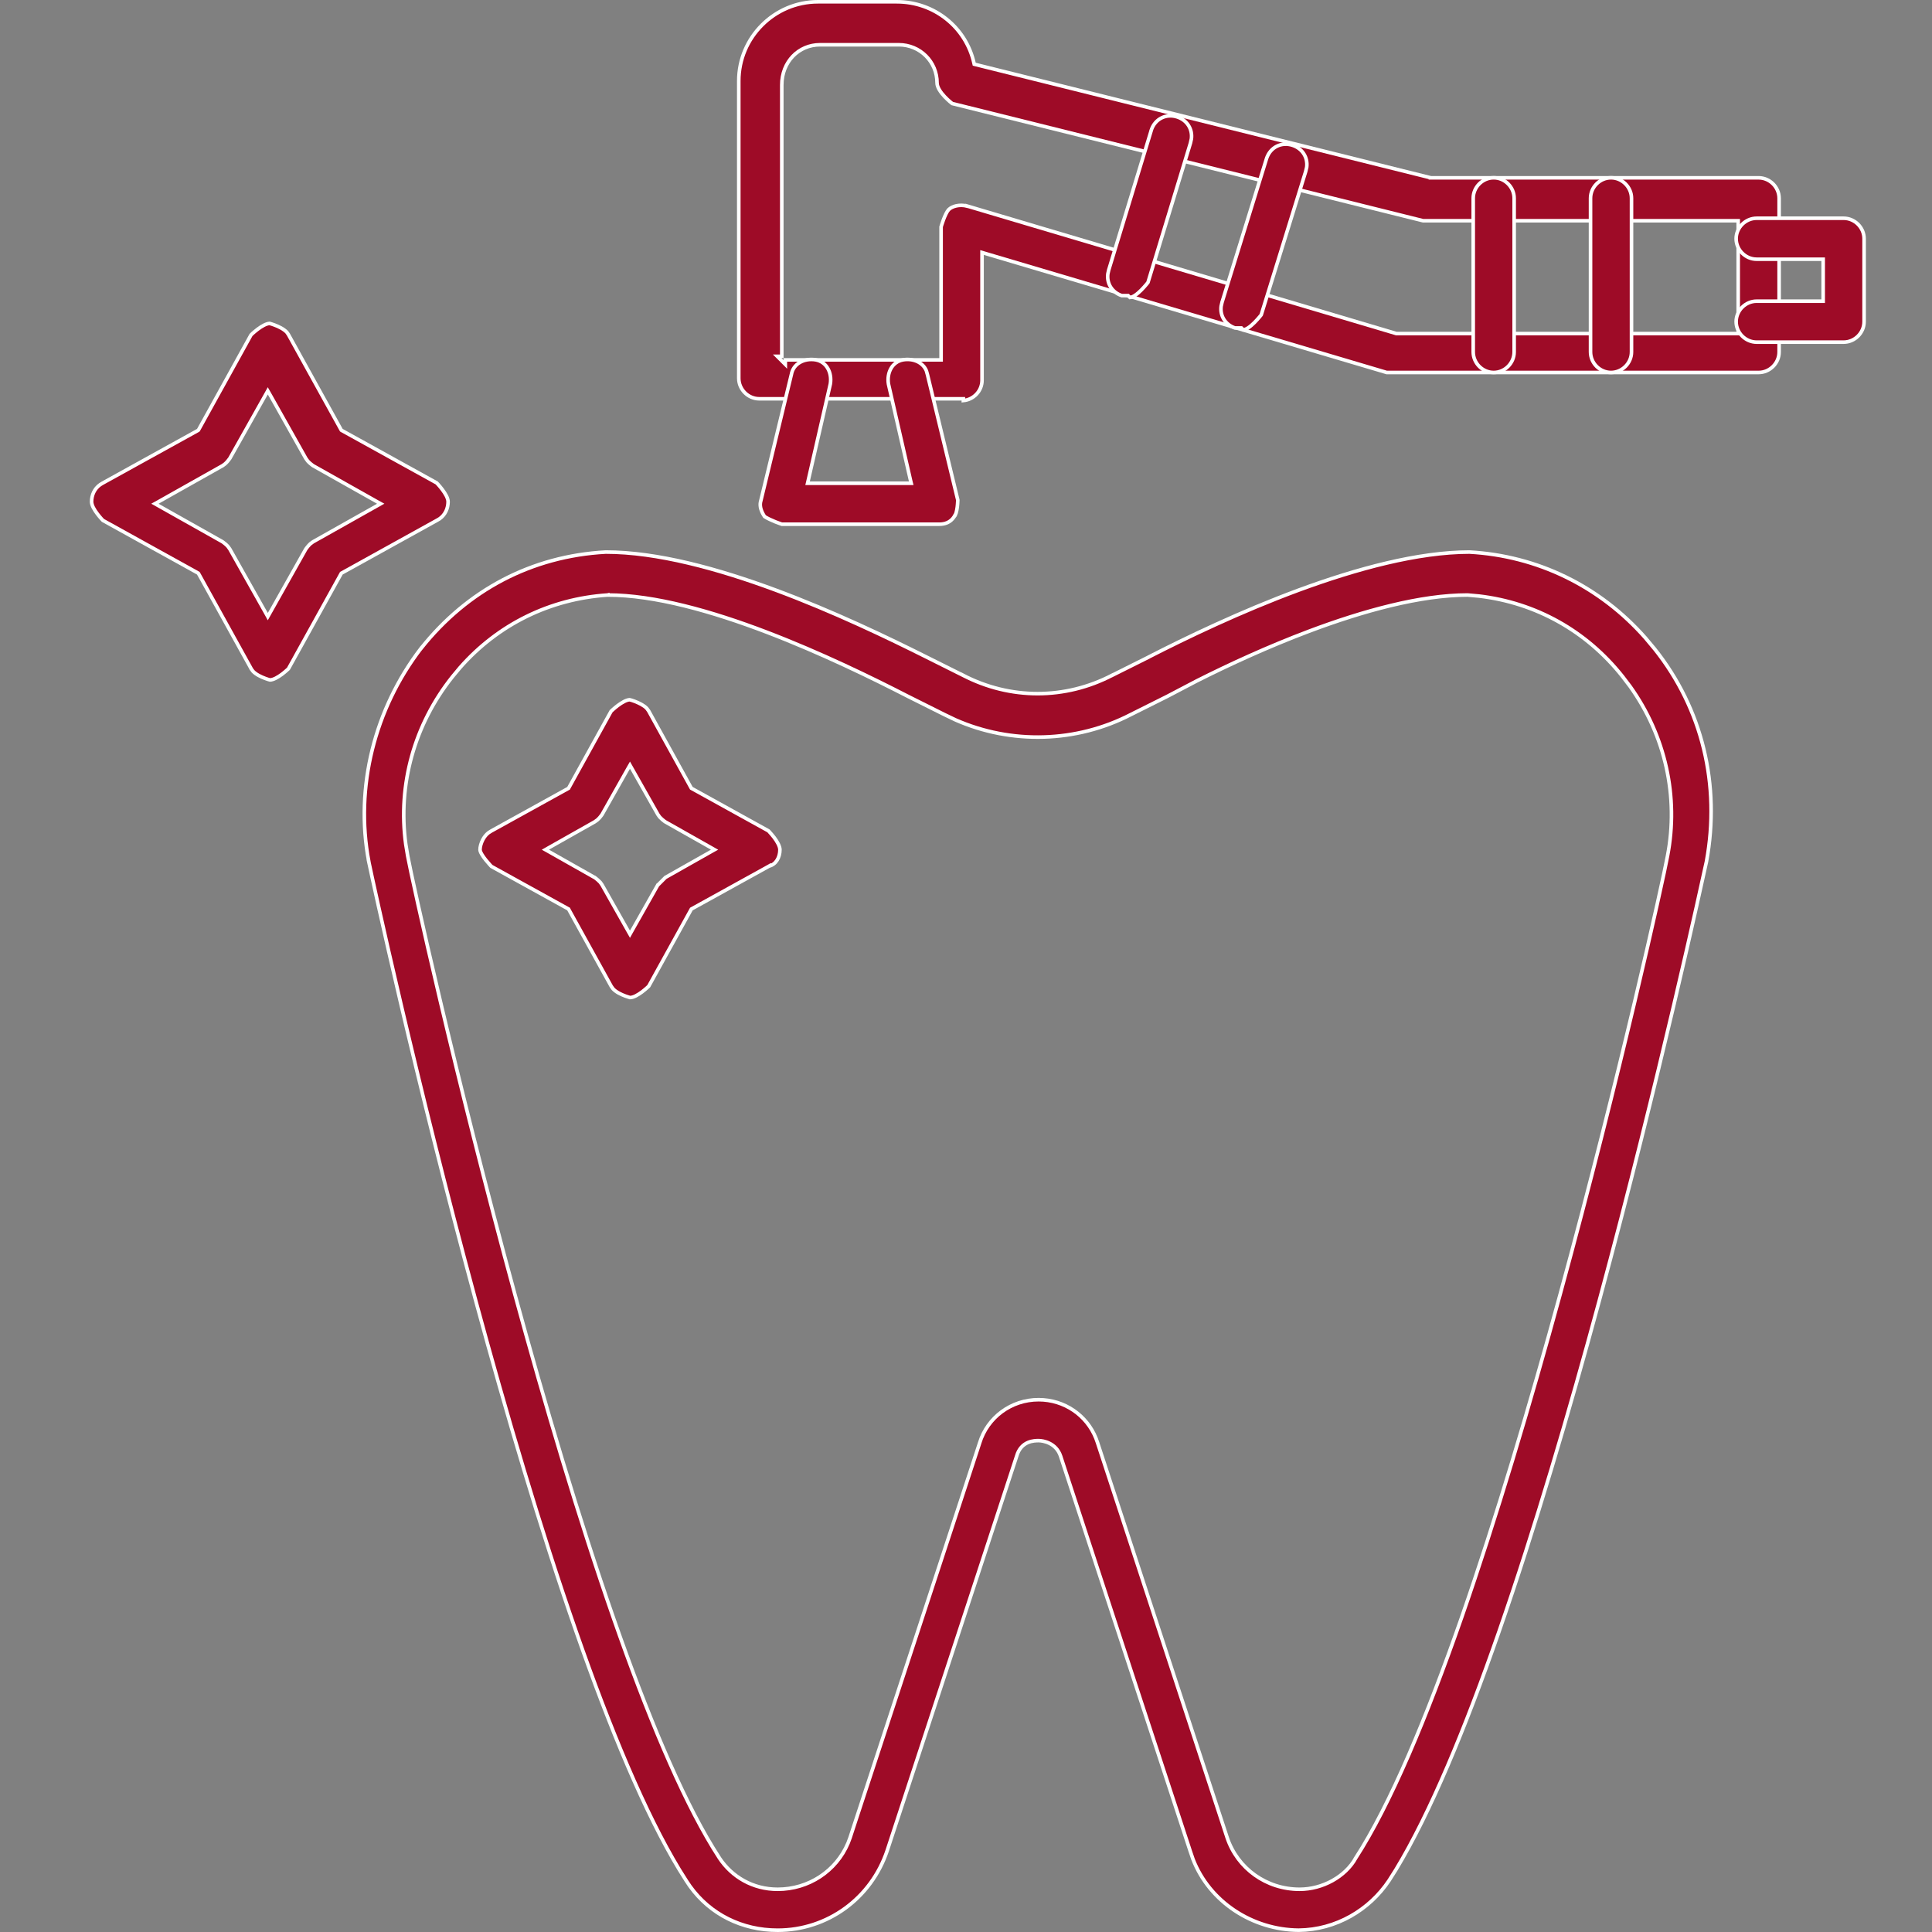
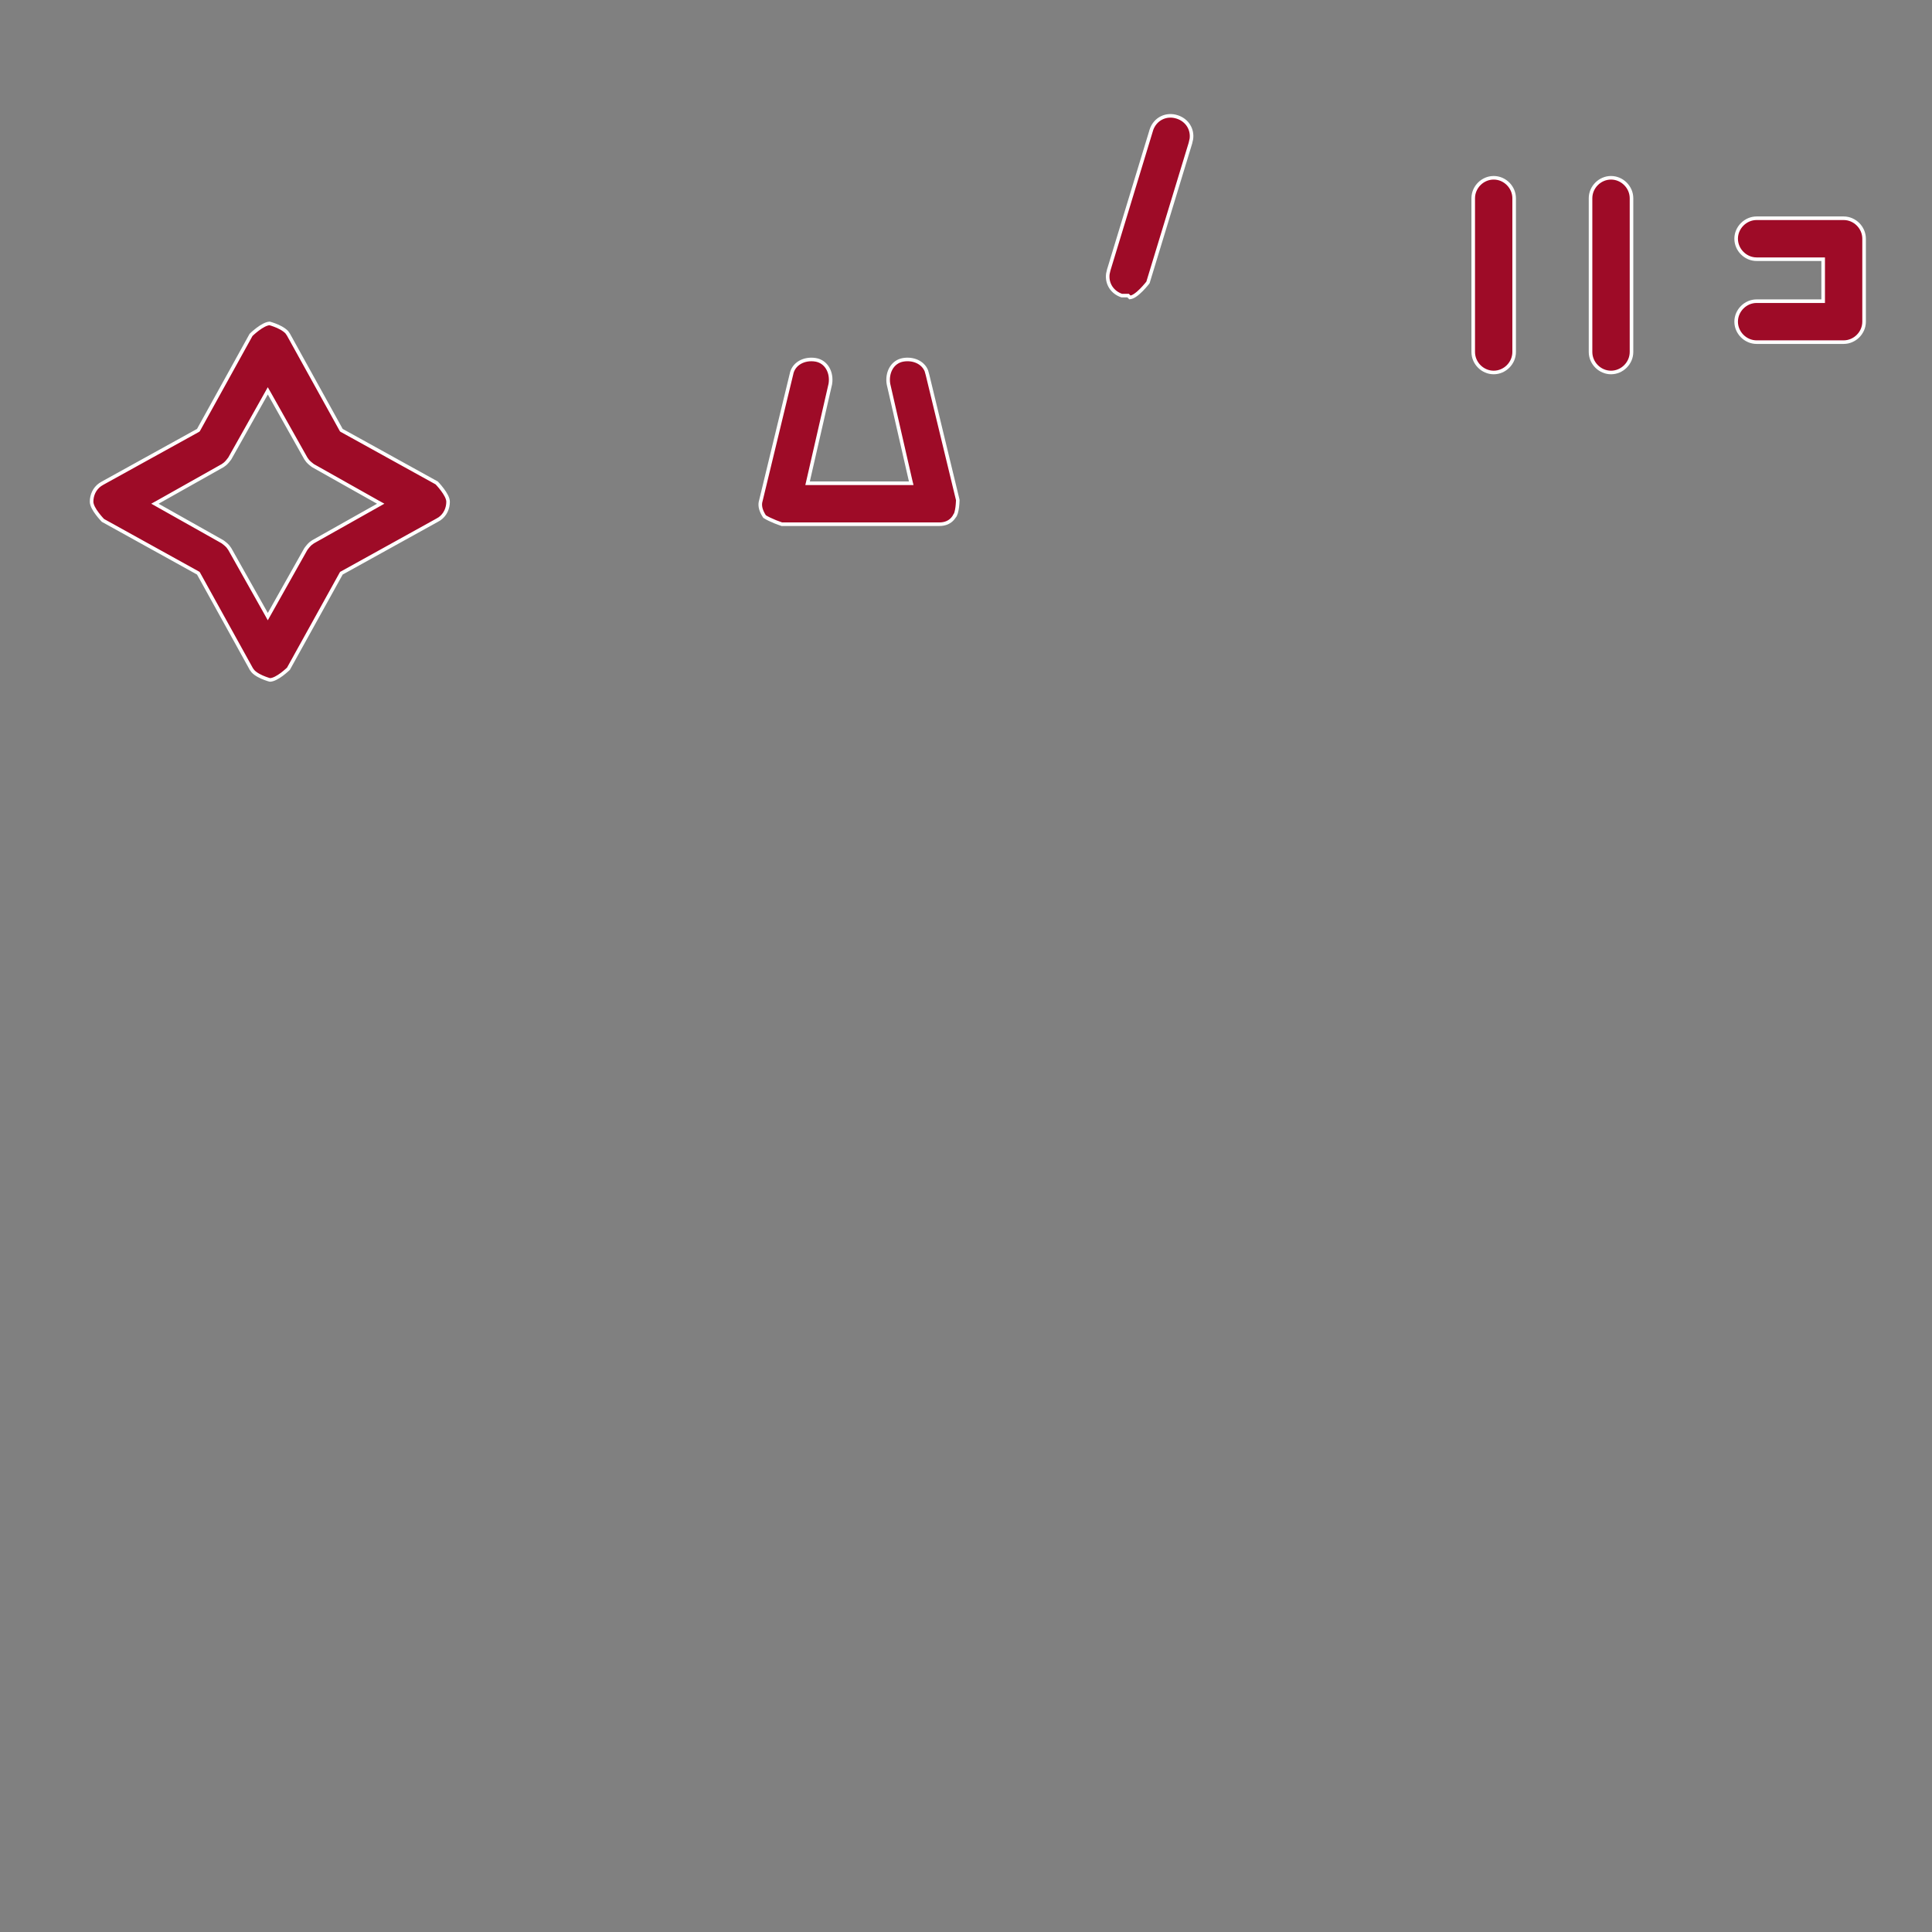
<svg xmlns="http://www.w3.org/2000/svg" width="54" height="54" viewBox="0 0 54 54" fill="none">
  <rect x="0" y="0" width="54" height="54" fill="#808080" stroke="none" />
  <g clip-path="url(#clip0_2713_6365)">
-     <path d="M41.071 15.43C42.966 15.535 44.713 16.381 45.988 17.828L46.236 18.125H46.237C47.585 19.809 48.09 21.943 47.697 24.077C47.584 24.588 46.383 30.141 44.701 36.352C43.86 39.458 42.899 42.728 41.895 45.612C40.952 48.318 39.972 50.682 39.018 52.255L38.826 52.559C38.275 53.386 37.342 53.938 36.298 53.949C35.002 53.938 33.809 53.158 33.346 51.969L33.262 51.724V51.723L29.643 40.697C29.581 40.512 29.457 40.403 29.335 40.342C29.214 40.282 29.093 40.266 29.03 40.266C28.974 40.266 28.851 40.266 28.727 40.32C28.602 40.375 28.478 40.485 28.417 40.697L24.798 51.723C24.352 53.06 23.127 53.95 21.735 53.95C20.744 53.95 19.852 53.51 19.286 52.722L19.177 52.56V52.559L18.986 52.255C18.032 50.682 17.052 48.322 16.109 45.62C15.104 42.74 14.143 39.476 13.302 36.373C11.62 30.171 10.419 24.618 10.306 24.078H10.307C9.914 22.001 10.474 19.81 11.766 18.124L11.767 18.125C13.058 16.497 14.854 15.543 16.931 15.43C18.363 15.43 20.066 15.894 21.683 16.494C23.299 17.094 24.824 17.828 25.898 18.366L26.915 18.874V18.873C28.23 19.559 29.772 19.559 31.087 18.873L31.088 18.874L32.105 18.366L32.106 18.364C33.152 17.828 34.676 17.094 36.299 16.494C37.922 15.895 39.639 15.431 41.071 15.43ZM16.982 16.631C15.379 16.738 13.925 17.446 12.857 18.661L12.649 18.911C11.581 20.247 11.113 21.934 11.341 23.596L11.396 23.928C11.51 24.555 12.726 30.082 14.394 36.188C15.228 39.242 16.175 42.441 17.154 45.245C18.072 47.873 19.019 50.157 19.929 51.648L20.11 51.935V51.936C20.458 52.458 21.039 52.806 21.735 52.806C22.603 52.806 23.371 52.297 23.702 51.518L23.762 51.359V51.358L27.381 40.332V40.331C27.601 39.617 28.261 39.122 29.03 39.122C29.752 39.123 30.375 39.557 30.632 40.2L30.679 40.331V40.332L34.298 51.358V51.359C34.588 52.227 35.398 52.806 36.324 52.806C36.962 52.806 37.602 52.458 37.895 51.932L37.894 51.931C38.858 50.441 39.87 48.024 40.849 45.221C41.828 42.414 42.776 39.217 43.61 36.166C45.278 30.068 46.493 24.556 46.607 23.928C46.928 22.271 46.548 20.564 45.56 19.183L45.353 18.911C44.338 17.629 42.921 16.847 41.339 16.66L41.02 16.631H41.018C39.708 16.631 38.103 17.072 36.582 17.645C35.44 18.075 34.343 18.581 33.447 19.033L32.626 19.463L31.608 19.972C30.085 20.76 28.265 20.81 26.704 20.12L26.395 19.972H26.395L25.377 19.463C24.387 18.954 22.943 18.247 21.421 17.666C19.9 17.086 18.296 16.631 16.986 16.631V16.63L16.982 16.631Z" fill="#9E0B27" stroke="white" stroke-width="0.1" />
-     <path d="M17.614 19.562C17.626 19.565 17.644 19.57 17.665 19.576C17.708 19.59 17.767 19.611 17.828 19.639C17.89 19.666 17.953 19.7 18.008 19.739C18.035 19.759 18.06 19.78 18.08 19.802L18.129 19.869L18.13 19.871L19.317 22.02L19.324 22.032L19.337 22.039L21.479 23.223C21.481 23.225 21.484 23.228 21.488 23.233C21.497 23.242 21.51 23.256 21.525 23.274C21.556 23.308 21.598 23.356 21.64 23.411C21.681 23.466 21.721 23.527 21.751 23.587C21.781 23.648 21.799 23.704 21.799 23.749C21.799 23.962 21.692 24.159 21.497 24.208V24.207L21.485 24.214L19.337 25.401L19.324 25.408L19.317 25.421L18.133 27.563C18.131 27.565 18.128 27.569 18.124 27.572C18.115 27.581 18.1 27.594 18.083 27.61C18.048 27.641 18 27.683 17.945 27.724C17.89 27.765 17.829 27.805 17.77 27.835C17.71 27.865 17.656 27.881 17.611 27.882C17.609 27.881 17.605 27.881 17.602 27.88C17.59 27.877 17.572 27.871 17.551 27.864C17.508 27.851 17.449 27.83 17.388 27.803C17.326 27.776 17.262 27.742 17.208 27.702C17.18 27.682 17.156 27.661 17.136 27.639L17.087 27.571L17.086 27.57L15.898 25.421L15.892 25.408L15.879 25.401L13.736 24.217C13.734 24.215 13.731 24.212 13.727 24.208C13.719 24.199 13.706 24.185 13.69 24.168C13.659 24.134 13.618 24.087 13.576 24.035C13.535 23.983 13.494 23.928 13.464 23.875C13.433 23.821 13.417 23.778 13.417 23.749C13.417 23.674 13.443 23.568 13.496 23.468C13.536 23.393 13.59 23.324 13.657 23.273L13.729 23.228L13.73 23.227L15.879 22.039L15.892 22.032L15.898 22.02L17.082 19.877C17.084 19.875 17.088 19.873 17.092 19.869C17.101 19.86 17.116 19.847 17.133 19.831C17.167 19.8 17.216 19.759 17.27 19.718C17.326 19.677 17.386 19.636 17.446 19.606C17.505 19.576 17.558 19.559 17.602 19.558C17.605 19.558 17.609 19.56 17.614 19.562ZM17.564 21.462L16.831 22.76L16.83 22.761C16.829 22.762 16.829 22.765 16.827 22.767C16.824 22.771 16.819 22.777 16.814 22.785C16.802 22.801 16.785 22.823 16.765 22.847C16.744 22.871 16.72 22.896 16.696 22.917L16.624 22.969L16.622 22.97L15.321 23.705L15.244 23.749L15.321 23.792L16.619 24.526L16.62 24.526C16.621 24.527 16.624 24.529 16.626 24.53C16.63 24.534 16.637 24.538 16.645 24.543C16.661 24.555 16.683 24.573 16.706 24.593C16.73 24.614 16.755 24.637 16.776 24.66L16.828 24.733L16.829 24.735L17.564 26.035L17.608 26.112L17.651 26.035L18.383 24.74C18.384 24.74 18.385 24.739 18.386 24.738L18.471 24.653C18.517 24.607 18.57 24.553 18.6 24.524L19.895 23.792L19.972 23.749L19.895 23.705L18.594 22.97C18.593 22.969 18.592 22.969 18.591 22.968C18.586 22.965 18.579 22.96 18.571 22.954C18.555 22.942 18.533 22.926 18.51 22.905C18.485 22.884 18.461 22.861 18.439 22.837L18.388 22.765L18.387 22.763L17.651 21.462L17.608 21.386L17.564 21.462Z" fill="#9E0B27" stroke="white" stroke-width="0.1" />
    <path d="M7.549 9.044C7.561 9.048 7.578 9.052 7.6 9.059C7.643 9.073 7.701 9.094 7.763 9.121C7.824 9.149 7.888 9.182 7.942 9.222C7.97 9.242 7.994 9.263 8.015 9.284L8.062 9.352L8.063 9.354L9.534 12.012L9.541 12.024L9.554 12.032L12.204 13.497C12.206 13.5 12.21 13.503 12.214 13.507C12.223 13.517 12.236 13.53 12.251 13.547C12.282 13.582 12.324 13.631 12.365 13.686C12.406 13.741 12.447 13.802 12.477 13.862C12.507 13.922 12.524 13.978 12.524 14.023C12.524 14.207 12.445 14.388 12.286 14.5L12.213 14.543L12.211 14.544L9.554 16.015L9.541 16.022L9.534 16.035L8.066 18.685C8.064 18.687 8.062 18.691 8.059 18.695C8.049 18.704 8.035 18.716 8.018 18.732C7.983 18.763 7.935 18.805 7.88 18.846C7.825 18.887 7.764 18.927 7.704 18.957C7.644 18.987 7.589 19.004 7.544 19.004C7.542 19.004 7.539 19.003 7.536 19.002C7.524 18.999 7.507 18.993 7.485 18.987C7.442 18.973 7.384 18.952 7.322 18.925C7.261 18.898 7.197 18.864 7.143 18.825C7.115 18.805 7.091 18.783 7.07 18.761L7.021 18.694L7.021 18.692L5.551 16.035L5.543 16.022L5.531 16.015L2.878 14.546C2.876 14.544 2.874 14.542 2.871 14.539C2.862 14.53 2.849 14.516 2.833 14.498C2.802 14.464 2.761 14.415 2.72 14.361C2.678 14.306 2.637 14.245 2.607 14.185C2.577 14.124 2.56 14.068 2.56 14.023C2.56 13.839 2.64 13.658 2.799 13.546L2.871 13.502L2.873 13.501L5.531 12.032L5.543 12.024L5.551 12.012L7.017 9.36C7.019 9.357 7.023 9.355 7.026 9.352C7.036 9.343 7.049 9.329 7.066 9.314C7.101 9.283 7.15 9.242 7.205 9.2C7.26 9.159 7.321 9.118 7.381 9.088C7.439 9.059 7.493 9.042 7.537 9.04C7.54 9.041 7.544 9.043 7.549 9.044ZM7.442 11.001L6.426 12.808L6.425 12.809C6.424 12.81 6.423 12.812 6.422 12.815C6.419 12.819 6.414 12.825 6.408 12.833C6.396 12.849 6.38 12.871 6.359 12.895C6.339 12.919 6.315 12.944 6.291 12.965L6.22 13.017L6.217 13.018L4.408 14.036L4.33 14.079L4.408 14.123L6.217 15.141C6.218 15.142 6.219 15.143 6.221 15.144C6.225 15.147 6.232 15.151 6.239 15.157C6.255 15.168 6.277 15.186 6.301 15.206C6.325 15.227 6.35 15.25 6.371 15.274L6.423 15.346L6.424 15.348L7.442 17.157L7.485 17.235L7.529 17.157L8.545 15.351L8.546 15.35C8.547 15.349 8.548 15.347 8.55 15.345C8.553 15.341 8.558 15.334 8.563 15.325C8.575 15.309 8.592 15.287 8.612 15.264C8.633 15.24 8.656 15.215 8.68 15.194L8.752 15.142L8.754 15.141L10.563 14.123L10.641 14.079L10.563 14.036L8.754 13.018C8.753 13.017 8.752 13.017 8.751 13.016C8.747 13.013 8.739 13.008 8.731 13.002C8.715 12.99 8.693 12.974 8.67 12.953C8.646 12.932 8.621 12.909 8.6 12.885L8.548 12.813L8.547 12.811L7.529 11.001L7.485 10.924L7.442 11.001Z" fill="#9E0B27" stroke="white" stroke-width="0.1" />
-     <path d="M22.861 0.05H25.066C26.117 0.05 27.002 0.769 27.223 1.764L27.23 1.794L27.26 1.802L39.981 4.967V4.97H49.154C49.466 4.97 49.726 5.23 49.727 5.541V9.839C49.727 10.15 49.466 10.411 49.154 10.411H38.758L27.513 7.077L27.448 7.058V10.63C27.448 10.925 27.215 11.17 26.926 11.196V11.146H21.222C20.91 11.146 20.65 10.886 20.649 10.574V2.262C20.649 1.045 21.645 0.05 22.861 0.05ZM22.918 1.251C22.323 1.251 21.851 1.727 21.851 2.375V9.958H21.723L21.95 10.185V10.059H26.304V6.343C26.305 6.34 26.305 6.335 26.307 6.33C26.31 6.319 26.315 6.303 26.321 6.284C26.334 6.246 26.35 6.194 26.371 6.139C26.392 6.083 26.417 6.024 26.442 5.974C26.468 5.922 26.493 5.882 26.516 5.859C26.613 5.762 26.82 5.706 27.033 5.76V5.759L39.019 9.321L39.025 9.323H48.583V6.17H39.776L26.616 2.894C26.613 2.891 26.61 2.889 26.605 2.886C26.593 2.876 26.575 2.862 26.555 2.845C26.513 2.809 26.458 2.759 26.403 2.701C26.348 2.643 26.295 2.577 26.255 2.51C26.215 2.442 26.191 2.376 26.191 2.318C26.191 1.725 25.716 1.251 25.123 1.251H22.918Z" fill="#9E0B27" stroke="white" stroke-width="0.1" />
    <path d="M25.244 10.057C25.525 10.01 25.795 10.128 25.892 10.362L25.922 10.469L25.923 10.472L26.77 13.973C26.77 13.976 26.77 13.979 26.77 13.983C26.769 13.994 26.768 14.009 26.768 14.028C26.766 14.066 26.763 14.118 26.756 14.172C26.749 14.227 26.738 14.284 26.724 14.334C26.708 14.384 26.69 14.421 26.671 14.44L26.67 14.439L26.665 14.448C26.564 14.6 26.412 14.652 26.254 14.652H21.852C21.85 14.651 21.848 14.65 21.845 14.649C21.835 14.646 21.822 14.641 21.805 14.635C21.771 14.623 21.723 14.605 21.671 14.585C21.568 14.543 21.45 14.49 21.37 14.438C21.278 14.297 21.233 14.166 21.255 14.038L21.269 13.982L21.27 13.978L22.118 10.472L22.119 10.469C22.17 10.166 22.476 10.004 22.797 10.057C23.099 10.108 23.26 10.412 23.208 10.732L22.586 13.447L22.572 13.507H25.469L25.454 13.447L24.833 10.735C24.78 10.414 24.941 10.108 25.244 10.057Z" fill="#9E0B27" stroke="white" stroke-width="0.1" />
    <path d="M49.099 6.1H51.53C51.842 6.1 52.102 6.361 52.102 6.672V8.991C52.102 9.302 51.842 9.563 51.53 9.563H49.099C48.787 9.563 48.526 9.302 48.526 8.991C48.526 8.679 48.787 8.418 49.099 8.418H50.958V7.245H49.099C48.787 7.245 48.526 6.984 48.526 6.672C48.526 6.361 48.787 6.1 49.099 6.1Z" fill="#9E0B27" stroke="white" stroke-width="0.1" />
    <path d="M45.028 4.969C45.34 4.969 45.601 5.23 45.601 5.541V9.838C45.601 10.15 45.34 10.411 45.028 10.411C44.717 10.411 44.456 10.15 44.456 9.838V5.541C44.456 5.23 44.717 4.969 45.028 4.969Z" fill="#9E0B27" stroke="white" stroke-width="0.1" />
    <path d="M41.749 4.969C42.061 4.969 42.321 5.23 42.321 5.541V9.838C42.321 10.15 42.061 10.411 41.749 10.411C41.437 10.411 41.177 10.15 41.177 9.838V5.541C41.177 5.23 41.437 4.969 41.749 4.969Z" fill="#9E0B27" stroke="white" stroke-width="0.1" />
-     <path d="M35.402 4.426C35.507 4.113 35.818 3.958 36.131 4.062C36.405 4.153 36.558 4.403 36.523 4.673L36.495 4.79V4.791L35.253 8.796C35.251 8.799 35.248 8.805 35.244 8.81C35.235 8.822 35.22 8.839 35.203 8.86C35.168 8.901 35.12 8.957 35.065 9.012C35.01 9.067 34.948 9.122 34.889 9.161C34.836 9.197 34.788 9.214 34.75 9.219L34.697 9.166H34.516C34.246 9.073 34.095 8.826 34.131 8.558L34.158 8.441L34.159 8.44L35.402 4.426Z" fill="#9E0B27" stroke="white" stroke-width="0.1" />
    <path d="M32.18 3.632C32.285 3.321 32.596 3.166 32.908 3.27C33.182 3.361 33.335 3.611 33.3 3.881L33.273 3.999V4L32.087 7.892C32.085 7.895 32.082 7.9 32.078 7.905C32.069 7.917 32.054 7.934 32.037 7.955C32.002 7.996 31.954 8.052 31.899 8.107C31.844 8.162 31.782 8.217 31.723 8.256C31.669 8.292 31.622 8.309 31.583 8.314L31.531 8.262H31.352C31.081 8.17 30.929 7.922 30.965 7.653L30.992 7.536L30.993 7.535L32.181 3.633L32.18 3.632Z" fill="#9E0B27" stroke="white" stroke-width="0.1" />
  </g>
  <defs>
    <clipPath id="clip0_2713_6365">
      <rect width="54" height="54" fill="white" />
    </clipPath>
  </defs>
</svg>